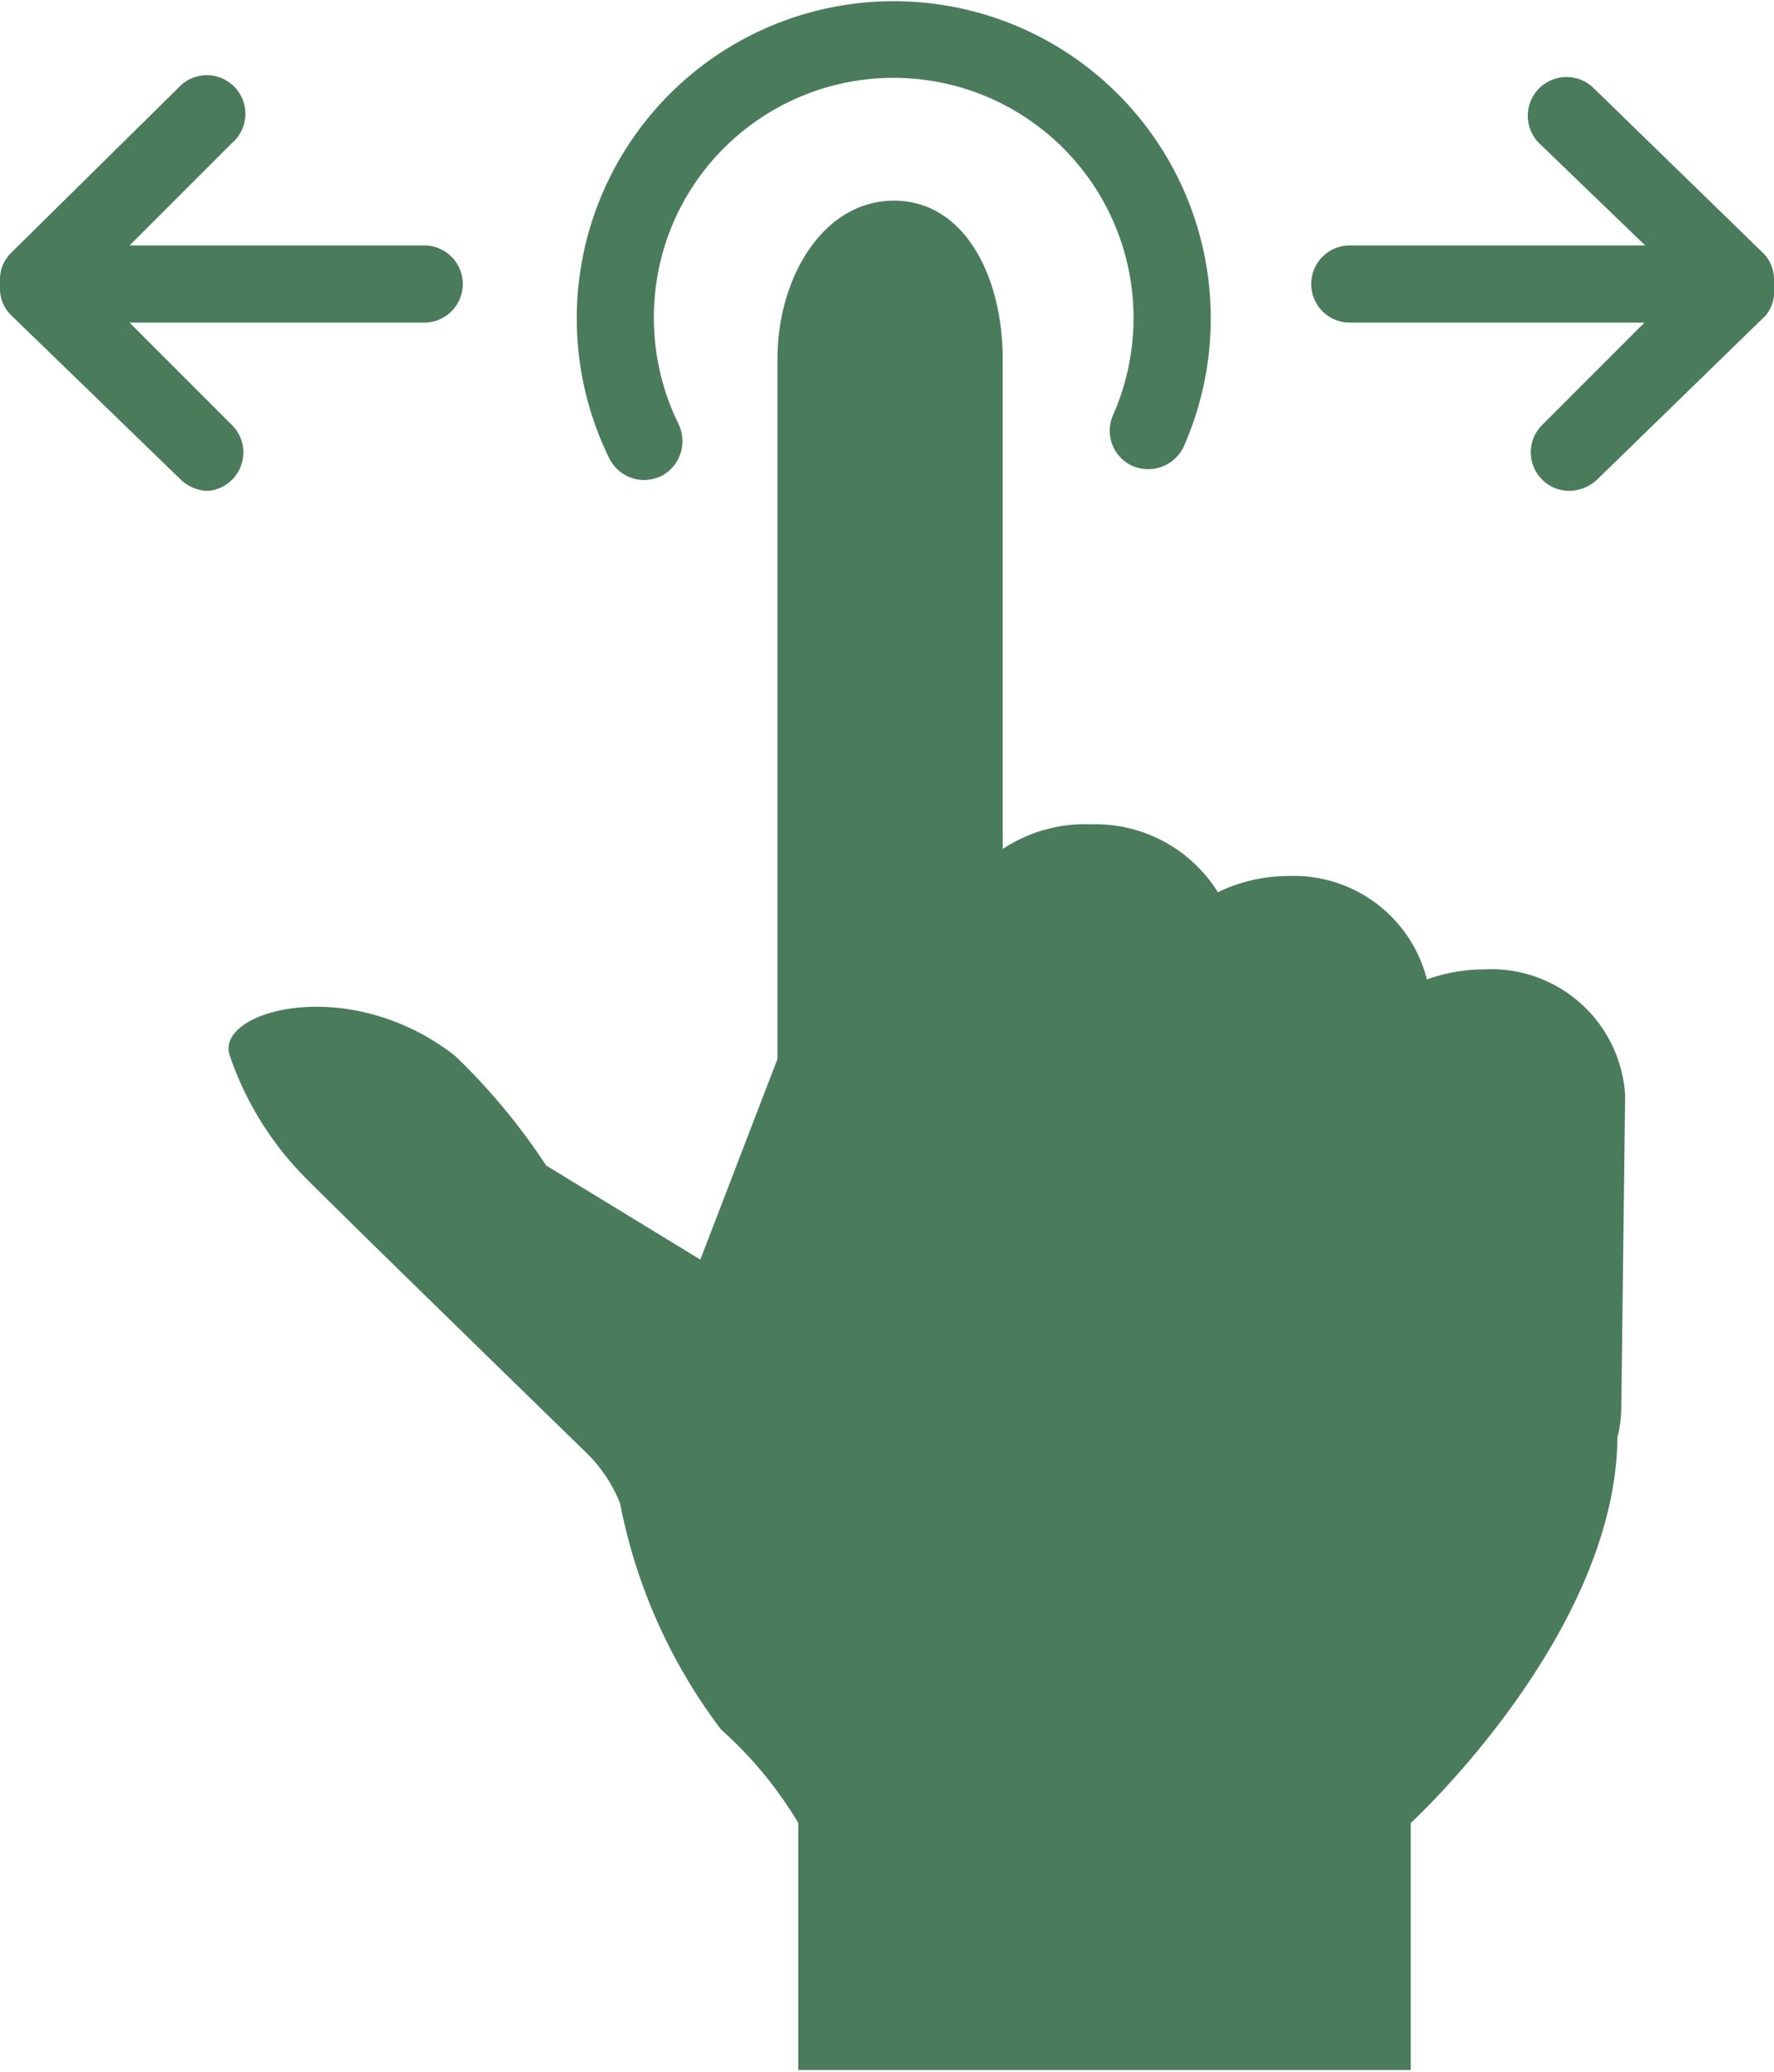
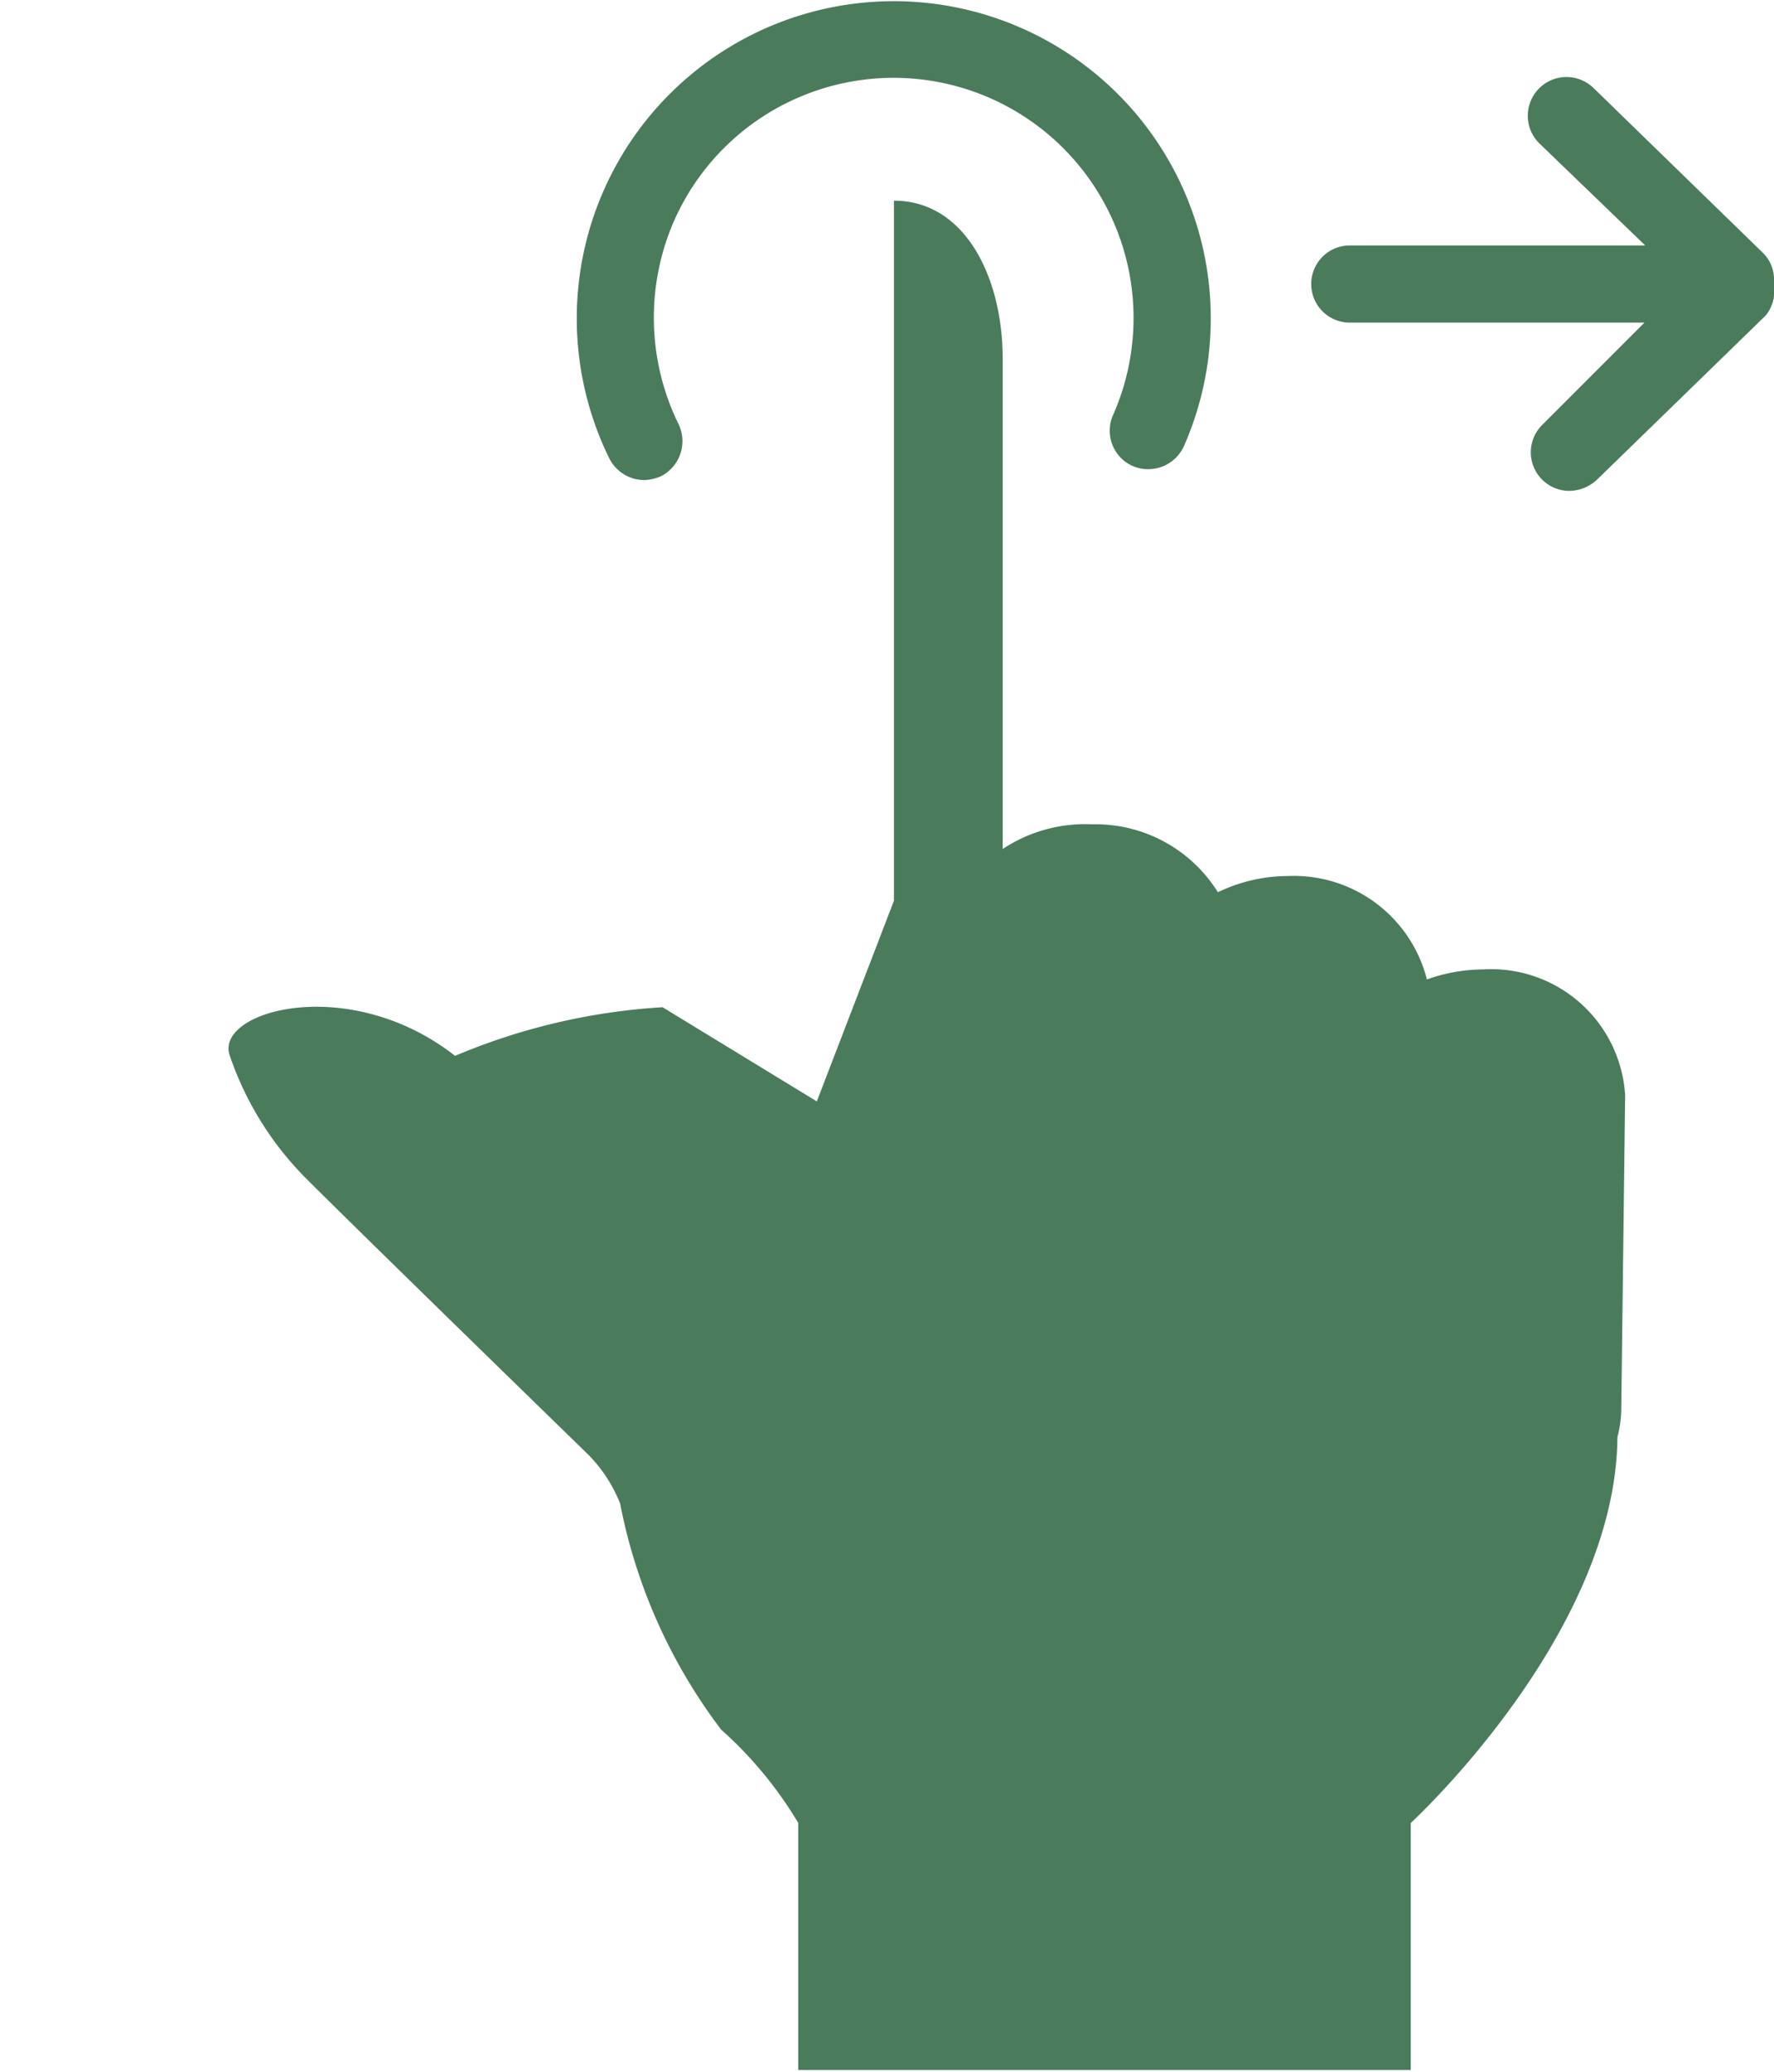
<svg xmlns="http://www.w3.org/2000/svg" viewBox="0 0 23 26.85">
  <g>
-     <path d="M21.07,14.19a1.74,1.74,0,0,0-1.84-1.63h0a2.2,2.2,0,0,0-.73.13,1.78,1.78,0,0,0-1.8-1.34h0a2.1,2.1,0,0,0-.91.21,1.87,1.87,0,0,0-1.63-.88h0A1.94,1.94,0,0,0,13,11V4.65c0-1.06-.49-2.05-1.41-2.05s-1.51,1-1.51,2.05v9.07l-1,2.6-2-1.22A8.16,8.16,0,0,0,5.9,13.68c-1.38-1.08-3.13-.58-2.92,0a4.15,4.15,0,0,0,1,1.6c.74.74,3.64,3.56,3.64,3.56a1.9,1.9,0,0,1,.42.64,7.06,7.06,0,0,0,1.31,2.93,5.14,5.14,0,0,1,1,1.21v3.2h7.94v-3.2s2.66-2.44,2.68-5a1.5,1.5,0,0,0,.05-.37Z" style="fill: #4a7c5c" />
+     <path d="M21.07,14.19a1.74,1.74,0,0,0-1.84-1.63h0a2.2,2.2,0,0,0-.73.13,1.78,1.78,0,0,0-1.8-1.34h0a2.1,2.1,0,0,0-.91.21,1.87,1.87,0,0,0-1.63-.88h0A1.94,1.94,0,0,0,13,11V4.65c0-1.06-.49-2.05-1.41-2.05v9.07l-1,2.6-2-1.22A8.16,8.16,0,0,0,5.9,13.68c-1.38-1.08-3.13-.58-2.92,0a4.15,4.15,0,0,0,1,1.6c.74.74,3.64,3.56,3.64,3.56a1.9,1.9,0,0,1,.42.64,7.06,7.06,0,0,0,1.31,2.93,5.14,5.14,0,0,1,1,1.21v3.2h7.94v-3.2s2.66-2.44,2.68-5a1.5,1.5,0,0,0,.05-.37Z" style="fill: #4a7c5c" />
    <path d="M8.35,6.22a.51.51,0,0,1-.45-.28,4.11,4.11,0,1,1,7.45-.16.51.51,0,0,1-.66.26.5.5,0,0,1-.26-.66A3.11,3.11,0,1,0,8.74,2.86,3.13,3.13,0,0,0,8.8,5.5a.51.51,0,0,1-.23.67A.59.59,0,0,1,8.35,6.22Z" style="fill: #4a7c5c" />
    <path d="M22.85,3.27,20.66,1.14a.5.5,0,0,0-.7.72l1.37,1.32H17.5a.5.5,0,0,0,0,1h3.82L20,5.5a.5.5,0,0,0,.35.86.54.54,0,0,0,.35-.14l2.19-2.13A.48.48,0,0,0,23,3.73v-.1A.48.48,0,0,0,22.85,3.27Z" style="fill: #4a7c5c" />
-     <path d="M5.5,3.18H1.68L3,1.86a.5.5,0,1,0-.69-.72L.15,3.27A.48.48,0,0,0,0,3.63v.1a.48.48,0,0,0,.15.36l2.2,2.13a.52.52,0,0,0,.35.14A.5.5,0,0,0,3,5.5L1.68,4.18H5.5a.5.5,0,0,0,0-1Z" style="fill: #4a7c5c" />
  </g>
</svg>